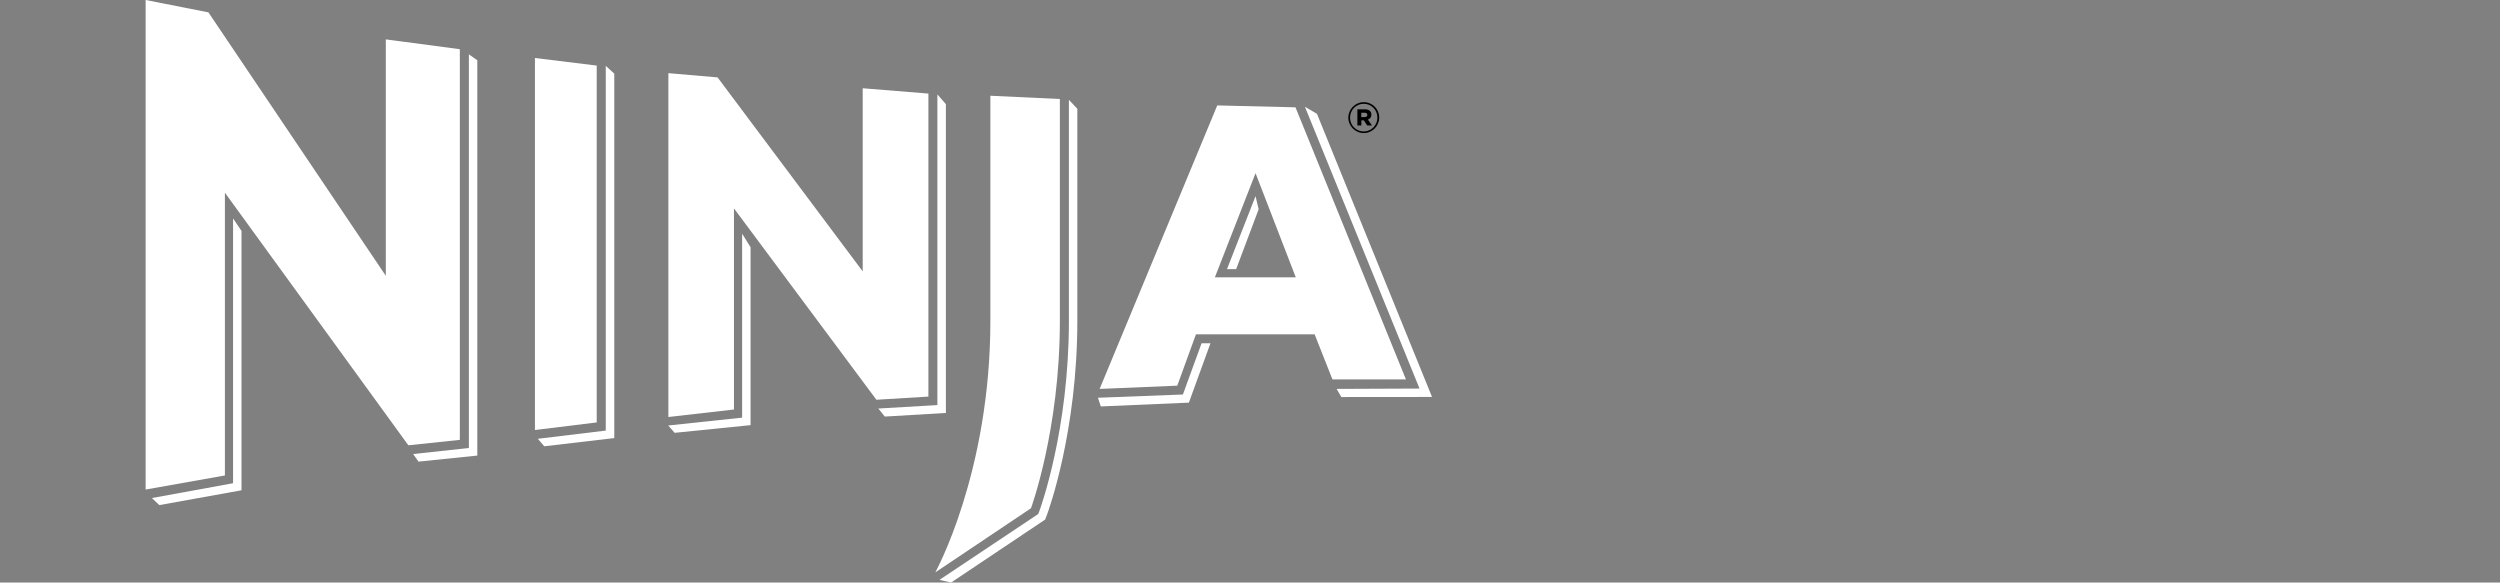
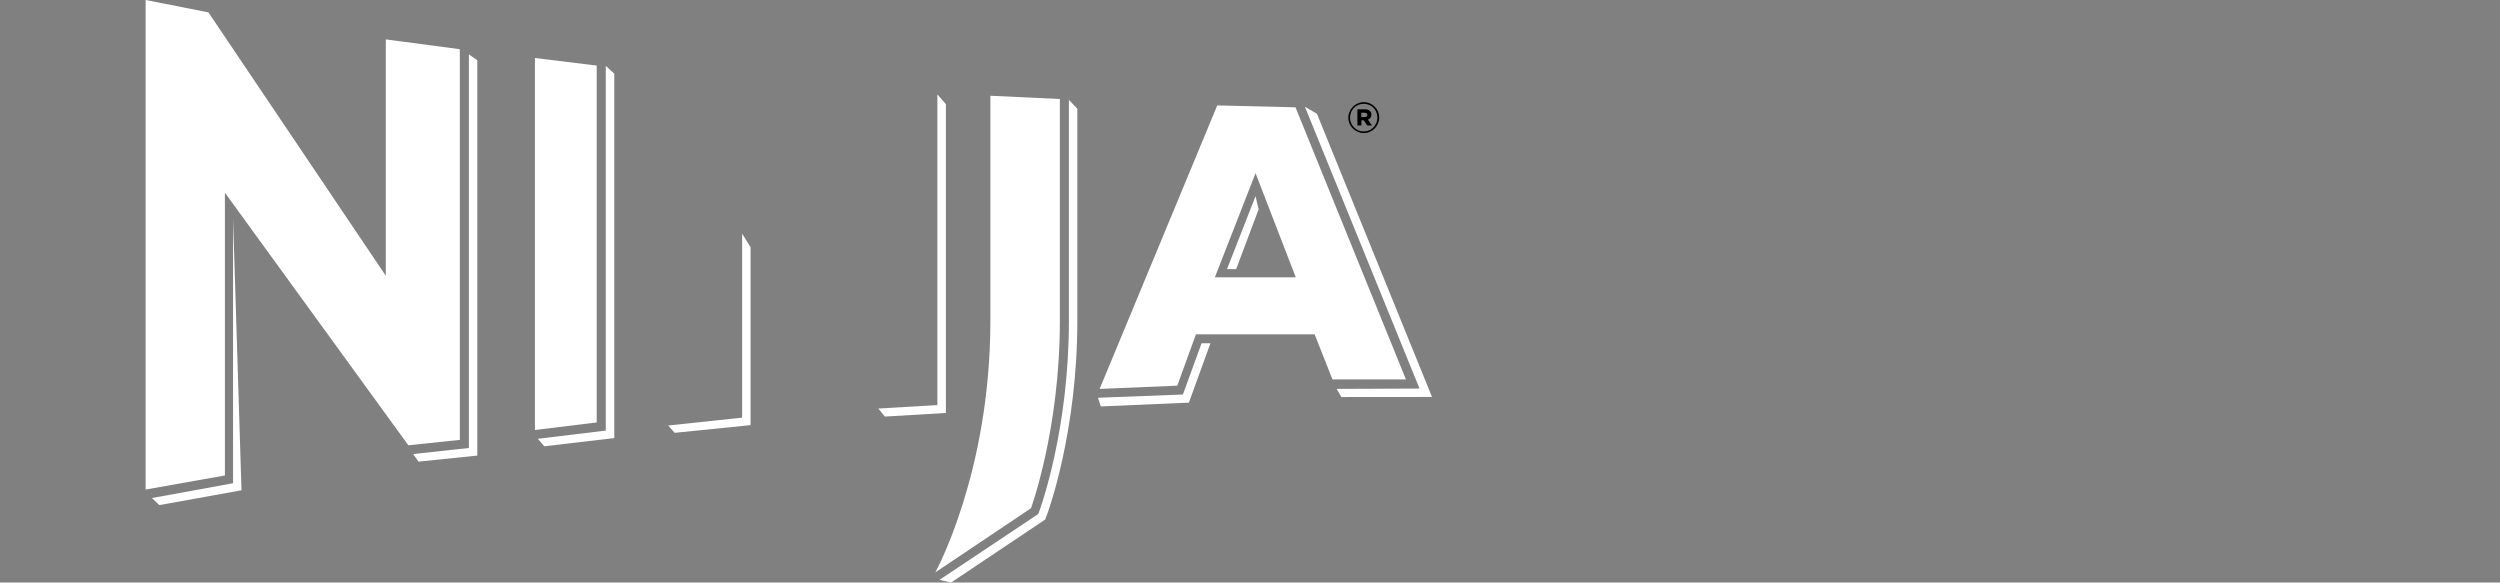
<svg xmlns="http://www.w3.org/2000/svg" width="206" height="48" viewBox="0 0 206 48" fill="none">
  <rect x="0" y="0" width="206" height="48" fill="#808080" stroke="none" />
  <path d="M78.373 48L86.122 42.811L86.279 42.395C86.383 42.119 88.772 35.583 88.772 26.434V8.963L88.078 8.226V26.434C88.078 35.457 85.727 41.881 85.629 42.149L85.547 42.357L77.41 47.784L78.373 48Z" fill="white" />
-   <path d="M13.128 41.62L19.899 40.399V19.027L19.204 17.999V39.818L12.516 41.039L13.128 41.62Z" fill="white" />
+   <path d="M13.128 41.62L19.899 40.399L19.204 17.999V39.818L12.516 41.039L13.128 41.62Z" fill="white" />
  <path d="M38.636 4.48V36.914L34.045 37.413L34.485 38.038L39.33 37.539V4.964L38.636 4.48Z" fill="white" />
  <path d="M44.846 36.774L50.617 36.097V6.067L49.915 5.427V35.479L44.316 36.157L44.846 36.774Z" fill="white" />
  <path d="M72.91 34.325L77.942 34.027V8.583L77.24 7.779V33.379L72.373 33.662L72.91 34.325Z" fill="white" />
  <path d="M61.152 19.257V34.413L55.06 35.061L55.591 35.664L61.846 35.031V20.374L61.152 19.257Z" fill="white" />
  <path d="M101.859 22.176L103.711 17.248L103.457 16.161L101.105 22.176H101.859Z" fill="white" />
  <path d="M99.009 28.286L97.471 32.507L90.469 32.775L90.708 33.49L97.964 33.177L99.741 28.286H99.009Z" fill="white" />
  <path d="M107.525 8.798L116.969 32.017L110.138 32.046L110.526 32.716L117.999 32.709L108.518 9.379L107.525 8.798Z" fill="white" />
  <path d="M33.649 36.692L18.532 15.878V39.178L12 40.339V-0.001L17.174 1.019L31.791 22.726V3.245L37.89 4.056V36.245L33.649 36.692Z" fill="white" />
  <path d="M49.169 34.808V5.404L44.078 4.779V35.434L49.169 34.808Z" fill="white" />
-   <path d="M59.128 6.378L55.074 6.029V34.361L60.479 33.743V17.172L72.215 32.939L76.5 32.679V7.711L71.087 7.272V22.361L59.128 6.378Z" fill="white" />
  <path d="M106.779 22.853H100.105L103.457 14.27L106.772 22.853H106.779ZM100.299 8.694L90.609 32.047L97.007 31.779L98.545 27.55H108.325L109.795 31.265H115.85L106.749 8.843L100.292 8.687L100.299 8.694Z" fill="white" />
  <path d="M84.952 41.88C84.952 41.88 87.333 35.418 87.333 26.441V8.158L81.607 7.89V26.433C81.607 38.969 77.068 47.165 77.068 47.165L84.952 41.88Z" fill="white" />
  <path d="M111.102 9.7C111.102 9 111.661 8.419 112.378 8.419C113.095 8.419 113.647 8.992 113.647 9.685C113.647 10.384 113.08 10.965 112.378 10.965C111.676 10.965 111.102 10.392 111.102 9.7ZM113.498 9.692C113.498 9.067 113.013 8.553 112.371 8.553C111.729 8.553 111.243 9.074 111.243 9.692C111.243 10.318 111.729 10.831 112.371 10.831C113.013 10.831 113.498 10.31 113.498 9.692ZM111.841 9.007H112.46C112.774 9.007 113.005 9.149 113.005 9.446C113.005 9.655 112.886 9.796 112.714 9.856L113.05 10.34H112.662L112.378 9.915H112.177V10.34H111.848V9.015L111.841 9.007ZM112.438 9.647C112.595 9.647 112.669 9.573 112.669 9.461C112.669 9.342 112.58 9.29 112.438 9.29H112.169V9.647H112.438Z" fill="black" />
</svg>